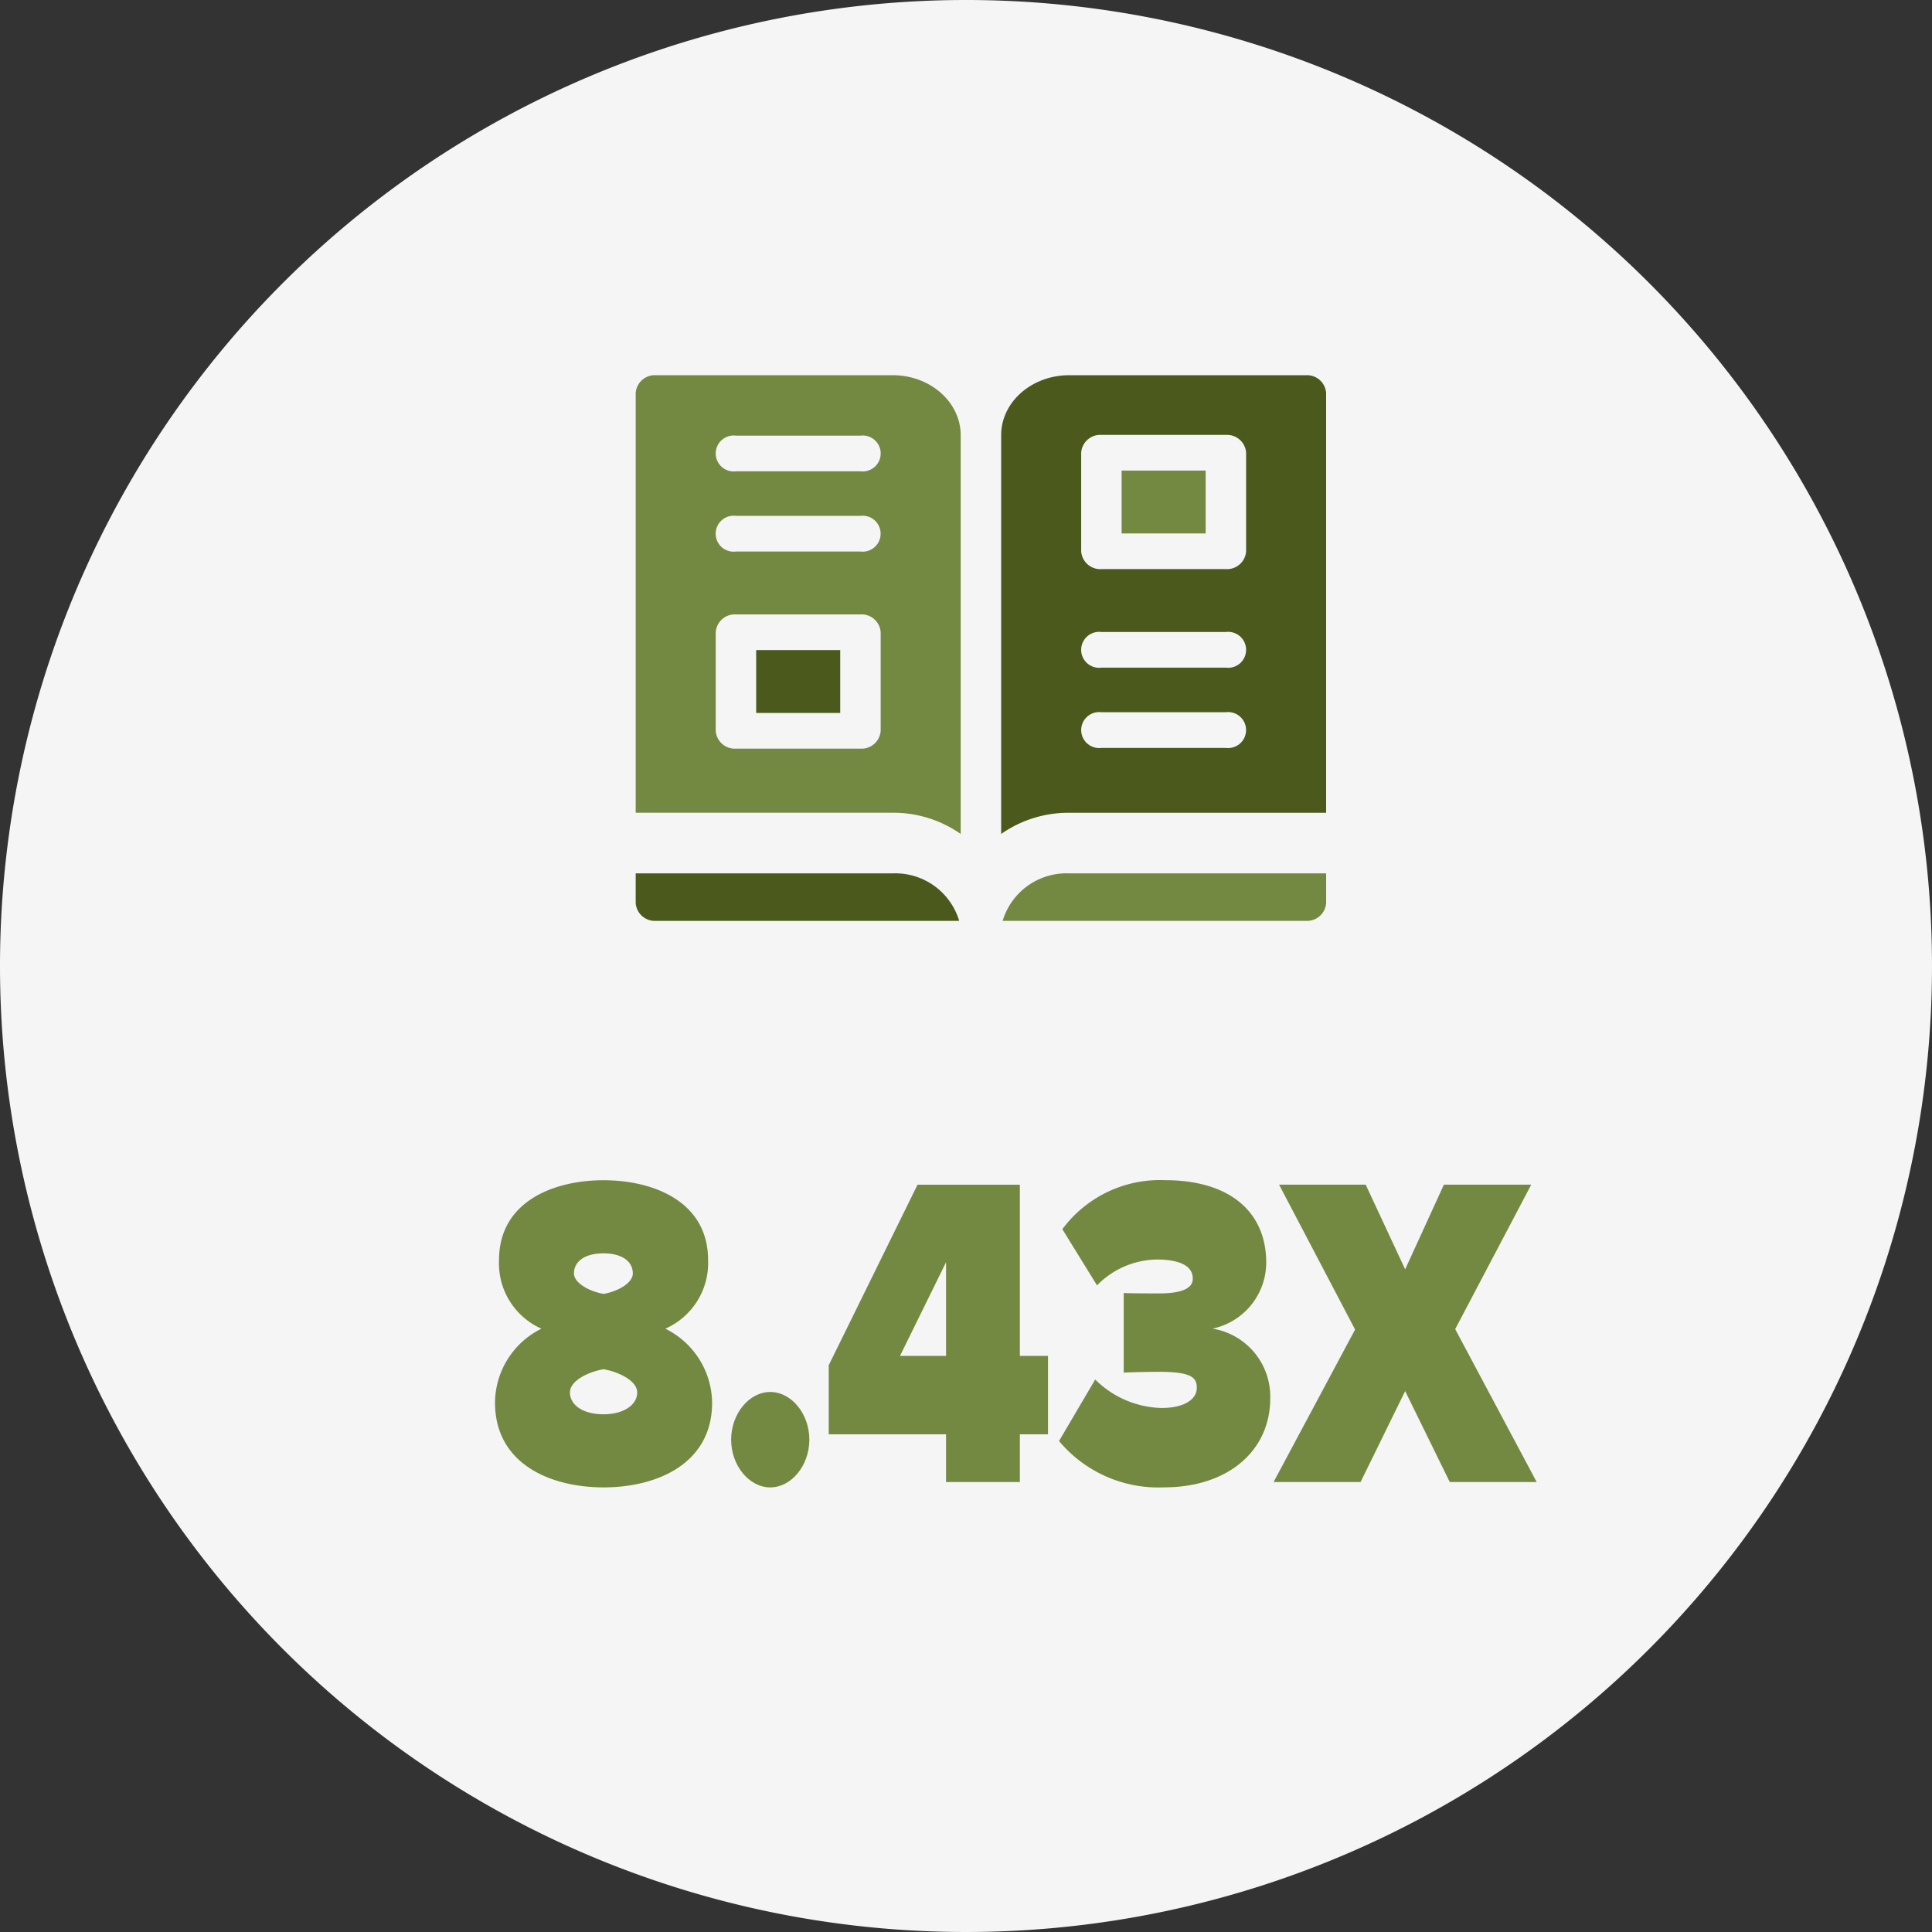
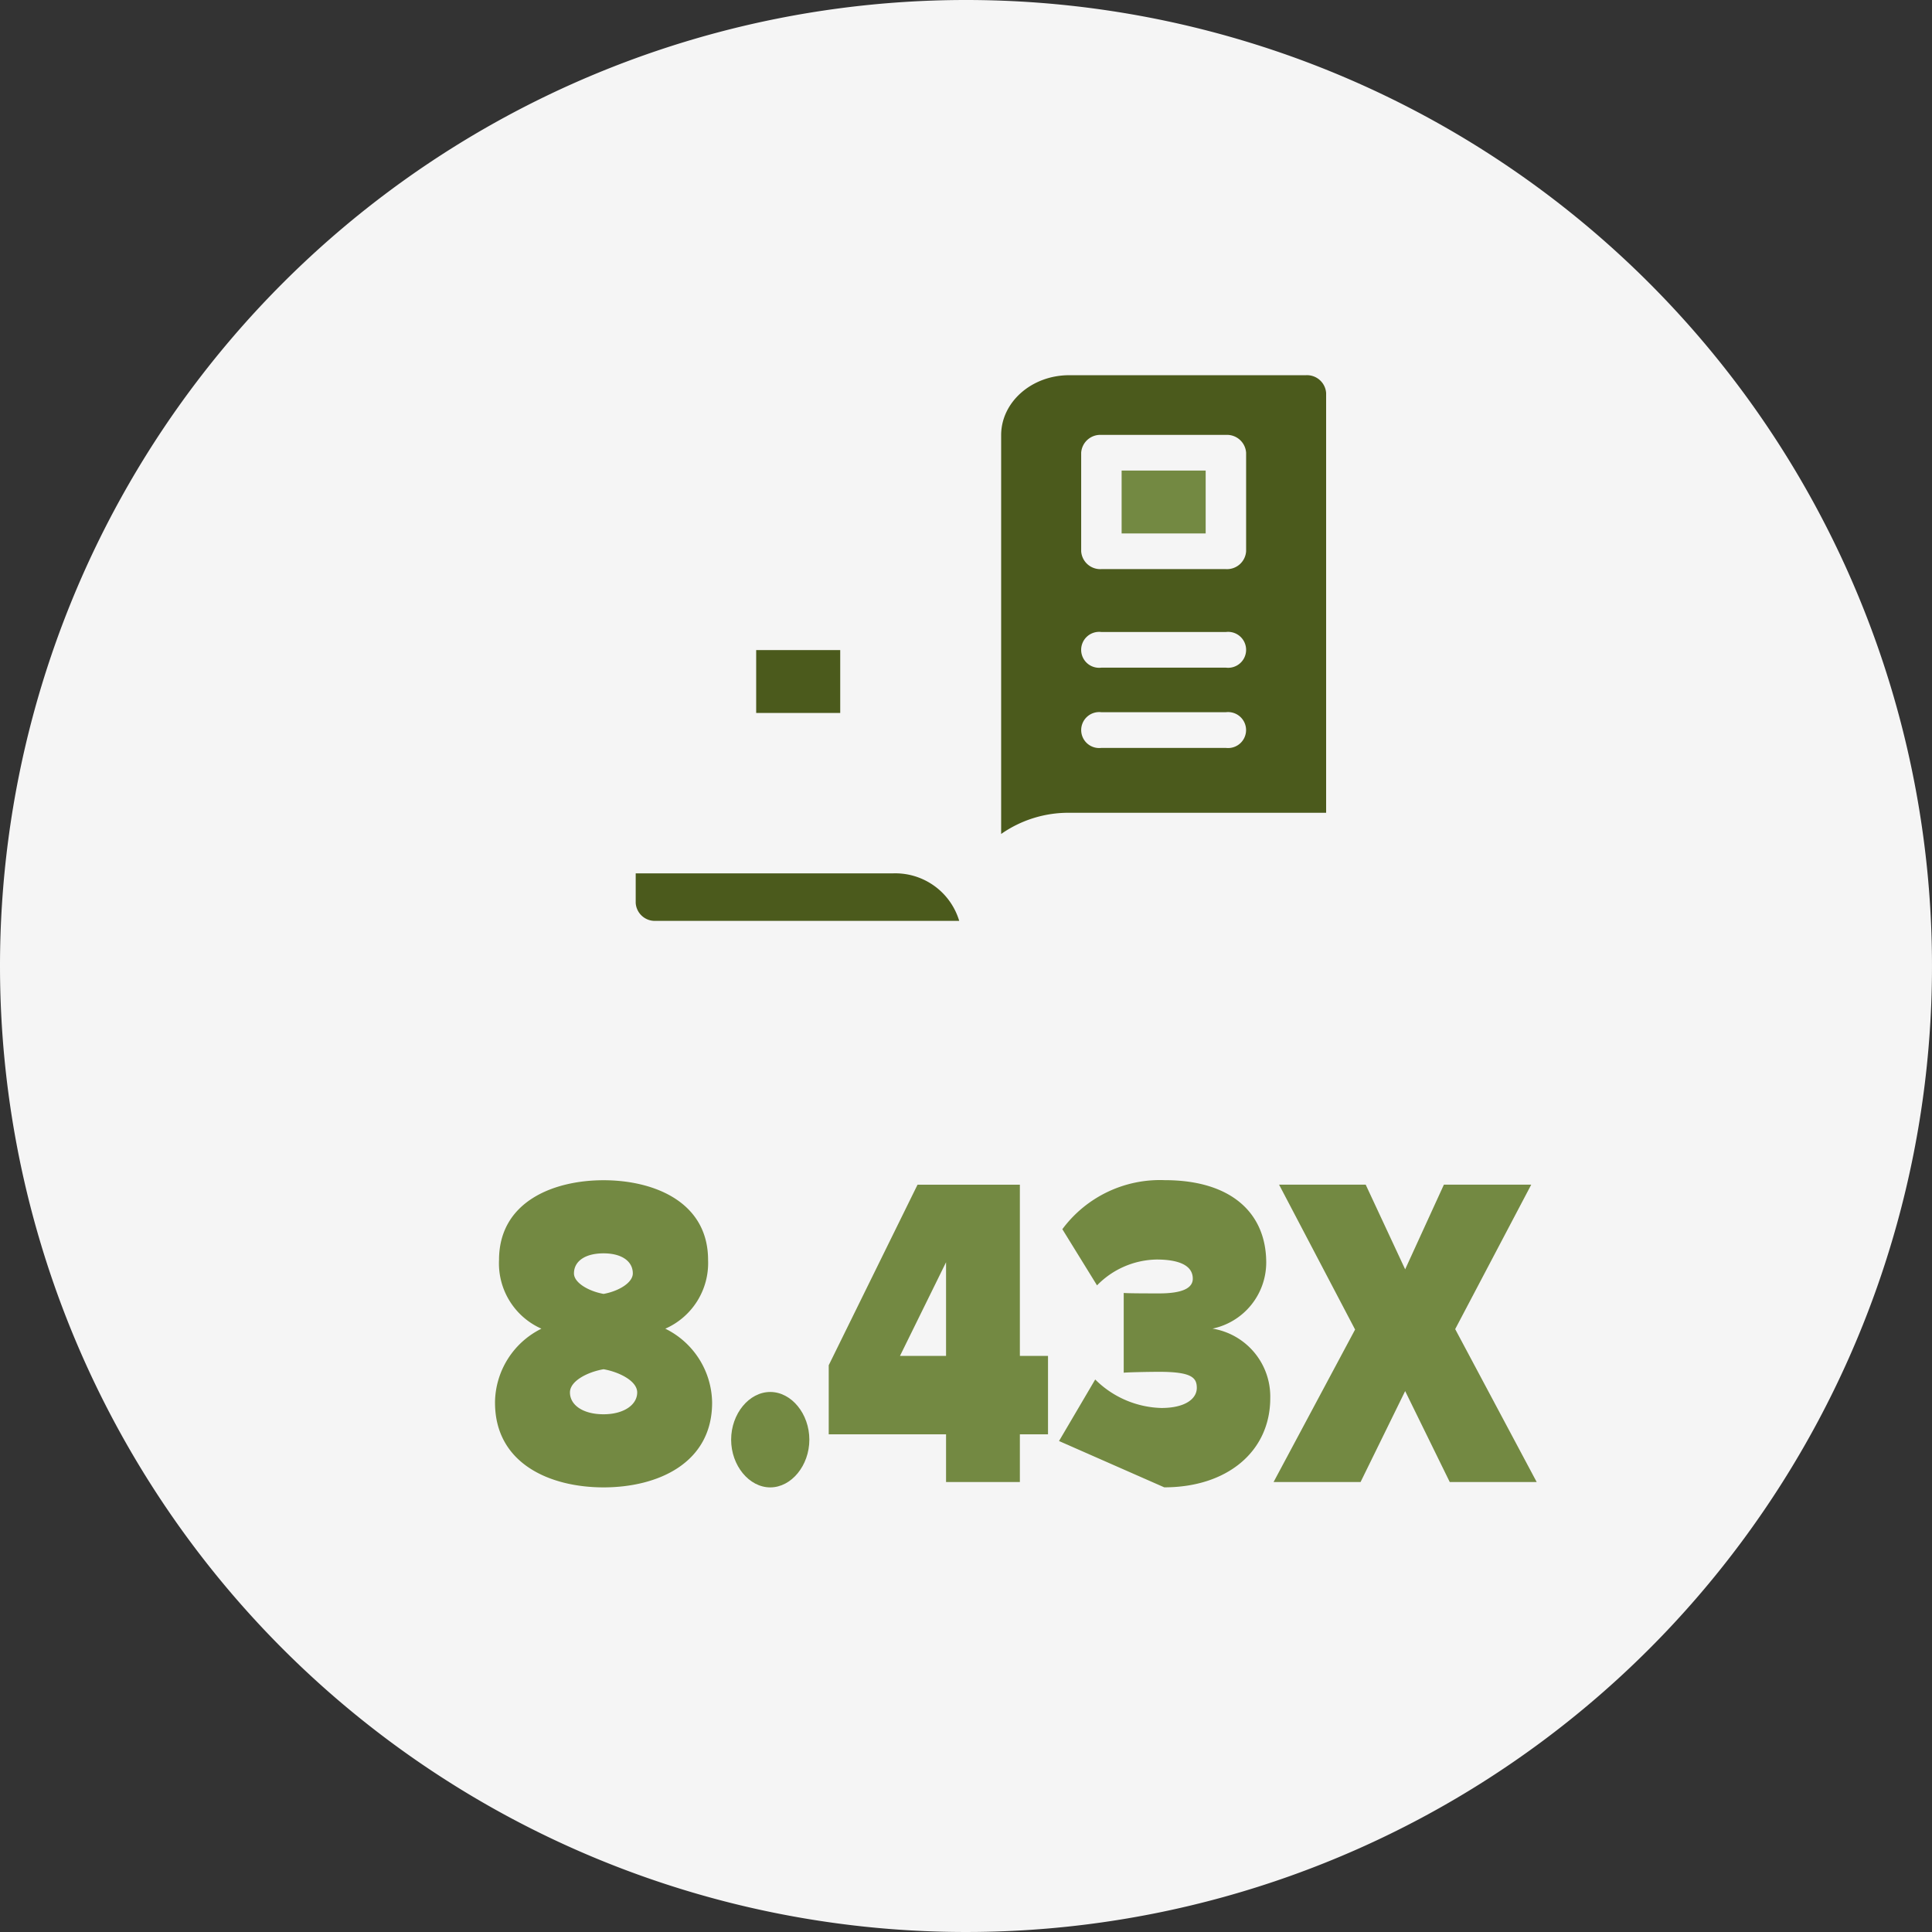
<svg xmlns="http://www.w3.org/2000/svg" id="Group_7924" data-name="Group 7924" width="156" height="156" viewBox="0 0 156 156">
  <rect x="0" y="0" width="156" height="156" fill="#333333" stroke="none" />
  <defs>
    <clipPath id="clip-path">
      <rect id="Rectangle_3008" data-name="Rectangle 3008" width="156" height="156" fill="none" />
    </clipPath>
  </defs>
  <g id="Group_7922" data-name="Group 7922" clip-path="url(#clip-path)">
    <path id="Path_19049" data-name="Path 19049" d="M78,0h0A78,78,0,1,1,0,78,78,78,0,0,1,78,0" fill="#f5f5f5" />
-     <path id="Path_19050" data-name="Path 19050" d="M80.959,74.355h24.487a1.548,1.548,0,0,0,1.634-1.44V70.521H86.33A5.383,5.383,0,0,0,80.959,74.355Z" fill="#738942" />
    <path id="Path_19051" data-name="Path 19051" d="M77.451,74.355a5.383,5.383,0,0,0-5.371-3.834H51.33v2.394a1.548,1.548,0,0,0,1.634,1.44Z" fill="#4b5a1c" />
-     <path id="Path_19052" data-name="Path 19052" d="M77.571,67.338v-32.2c0-2.67-2.463-4.842-5.491-4.842H52.963a1.548,1.548,0,0,0-1.633,1.44V65.625H72.08A9.462,9.462,0,0,1,77.571,67.338Zm-6.461-8.33a1.546,1.546,0,0,1-1.633,1.441H59.425a1.547,1.547,0,0,1-1.634-1.441V51.051a1.547,1.547,0,0,1,1.634-1.44H69.477a1.546,1.546,0,0,1,1.633,1.44ZM69.477,44.534H59.425a1.452,1.452,0,1,1,0-2.88H69.477a1.451,1.451,0,1,1,0,2.88m0-6.478H59.425a1.452,1.452,0,1,1,0-2.881H69.477a1.452,1.452,0,1,1,0,2.881" fill="#738942" />
    <path id="Path_19053" data-name="Path 19053" d="M80.838,35.139v32.2a9.463,9.463,0,0,1,5.491-1.711h20.75V31.737a1.548,1.548,0,0,0-1.633-1.44H86.329c-3.028,0-5.491,2.171-5.491,4.842M87.3,36.557a1.546,1.546,0,0,1,1.633-1.441H98.984a1.547,1.547,0,0,1,1.634,1.441v7.957a1.546,1.546,0,0,1-1.634,1.439H88.932A1.545,1.545,0,0,1,87.3,44.514Zm1.633,14.474H98.984a1.451,1.451,0,1,1,0,2.879H88.932a1.451,1.451,0,1,1,0-2.879m0,6.477H98.984a1.452,1.452,0,1,1,0,2.882H88.932a1.452,1.452,0,1,1,0-2.882" fill="#4b5a1c" />
    <rect id="Rectangle_3006" data-name="Rectangle 3006" width="6.786" height="5.077" transform="translate(61.058 52.491)" fill="#4b5a1c" />
    <rect id="Rectangle_3007" data-name="Rectangle 3007" width="6.786" height="5.077" transform="translate(90.566 37.996)" fill="#738942" />
    <path id="Path_19054" data-name="Path 19054" d="M39.969,113.26a6.721,6.721,0,0,1,3.748-5.975,5.765,5.765,0,0,1-3.423-5.544c0-4.715,4.4-6.443,8.44-6.443s8.44,1.728,8.44,6.443a5.788,5.788,0,0,1-3.453,5.544A6.749,6.749,0,0,1,57.5,113.26c0,4.895-4.4,6.839-8.764,6.839s-8.765-1.944-8.765-6.839m11.48-.828c0-.935-1.476-1.656-2.715-1.872-1.269.216-2.715.937-2.715,1.872,0,1.008,1.033,1.764,2.715,1.764,1.623,0,2.715-.756,2.715-1.764m-.354-9.611c0-.972-.886-1.619-2.361-1.619-1.505,0-2.391.647-2.391,1.619,0,.756,1.181,1.439,2.391,1.656,1.21-.217,2.361-.9,2.361-1.656" fill="#738942" />
    <path id="Path_19055" data-name="Path 19055" d="M59.036,116.247c0-2.088,1.446-3.852,3.158-3.852s3.157,1.764,3.157,3.852S63.9,120.1,62.194,120.1s-3.158-1.765-3.158-3.852" fill="#738942" />
    <path id="Path_19056" data-name="Path 19056" d="M76.389,119.666v-3.851H66.916v-5.579l7.171-14.578H82.35v13.823h2.272v6.334H82.35v3.851Zm0-17.745-3.719,7.56h3.719Z" fill="#738942" />
-     <path id="Path_19057" data-name="Path 19057" d="M85.511,116.356l2.922-4.968a7.865,7.865,0,0,0,5.341,2.3c1.948,0,2.862-.756,2.862-1.62,0-.827-.413-1.3-3.039-1.3-.857,0-2.567.036-2.862.072V104.4c.382.036,2.154.036,2.862.036,1.889,0,2.715-.433,2.715-1.189,0-1.115-1.21-1.546-2.922-1.546a6.874,6.874,0,0,0-4.81,2.087l-2.8-4.536a9.807,9.807,0,0,1,8.262-3.96c5.43,0,8.2,2.7,8.2,6.661a5.464,5.464,0,0,1-4.337,5.327,5.559,5.559,0,0,1,4.662,5.615c0,4.283-3.453,7.2-8.558,7.2a10.441,10.441,0,0,1-8.5-3.743" fill="#738942" />
+     <path id="Path_19057" data-name="Path 19057" d="M85.511,116.356l2.922-4.968a7.865,7.865,0,0,0,5.341,2.3c1.948,0,2.862-.756,2.862-1.62,0-.827-.413-1.3-3.039-1.3-.857,0-2.567.036-2.862.072V104.4c.382.036,2.154.036,2.862.036,1.889,0,2.715-.433,2.715-1.189,0-1.115-1.21-1.546-2.922-1.546a6.874,6.874,0,0,0-4.81,2.087l-2.8-4.536a9.807,9.807,0,0,1,8.262-3.96c5.43,0,8.2,2.7,8.2,6.661a5.464,5.464,0,0,1-4.337,5.327,5.559,5.559,0,0,1,4.662,5.615c0,4.283-3.453,7.2-8.558,7.2" fill="#738942" />
    <path id="Path_19058" data-name="Path 19058" d="M117.06,119.666l-3.6-7.343-3.6,7.343h-7.024l6.581-12.311-6.138-11.7h6.994l3.187,6.838,3.128-6.838h7.053L117.5,107.32l6.58,12.346Z" fill="#738942" />
  </g>
</svg>